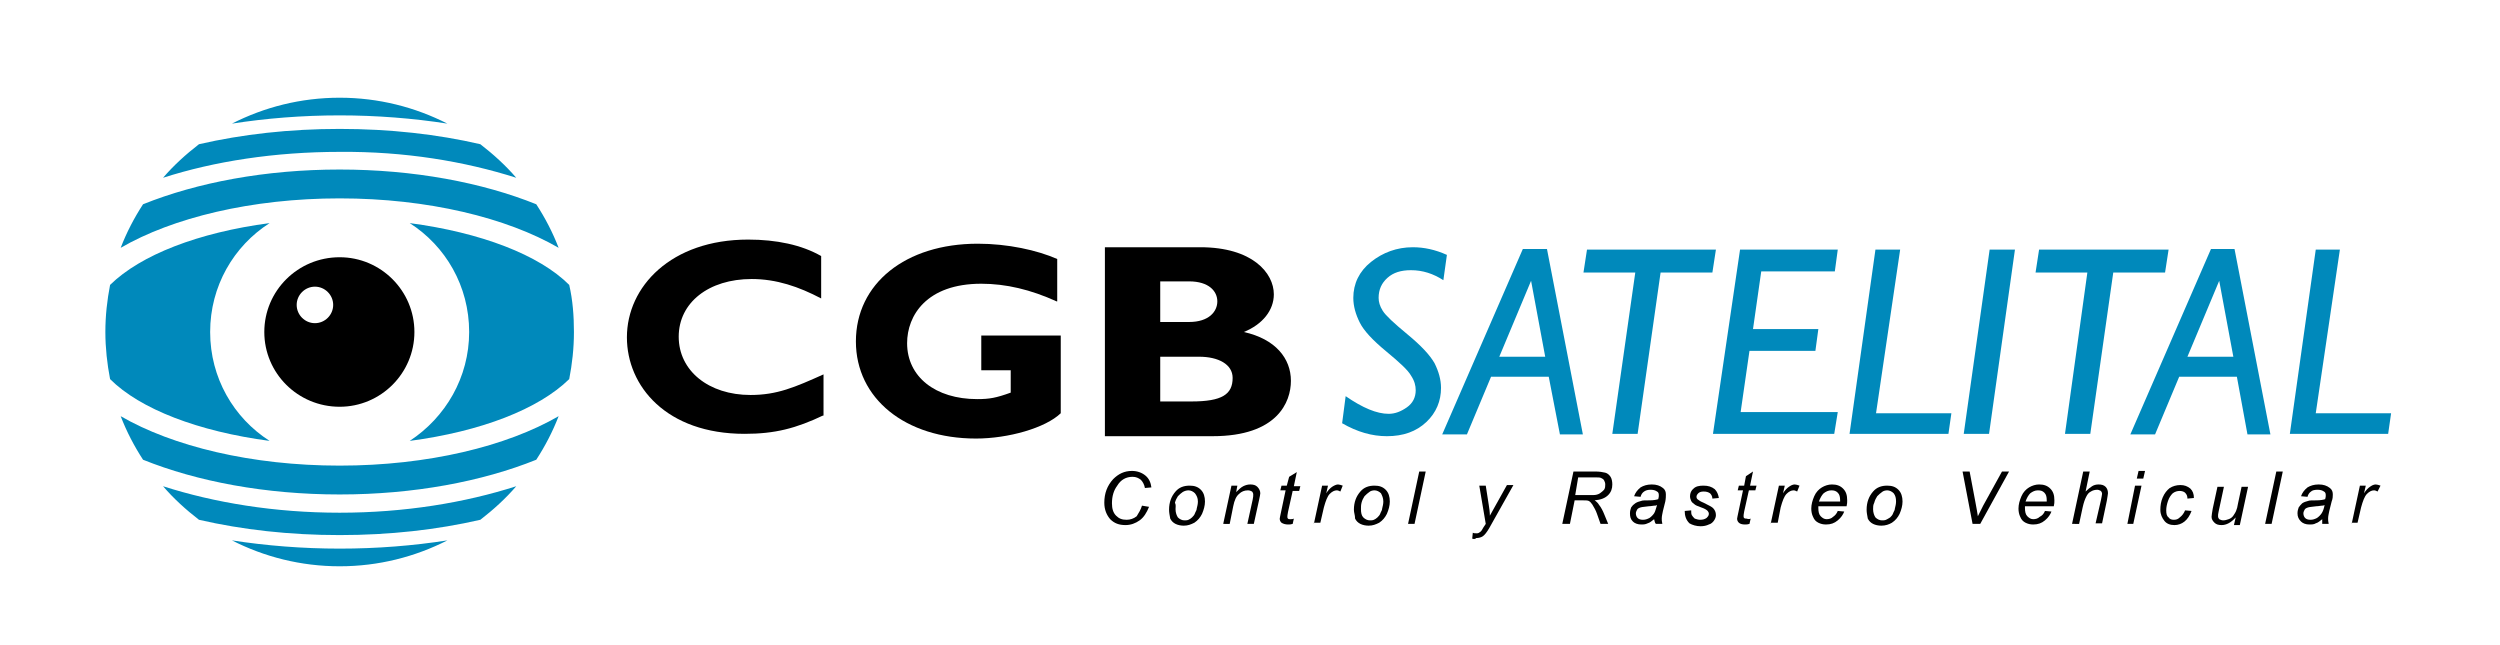
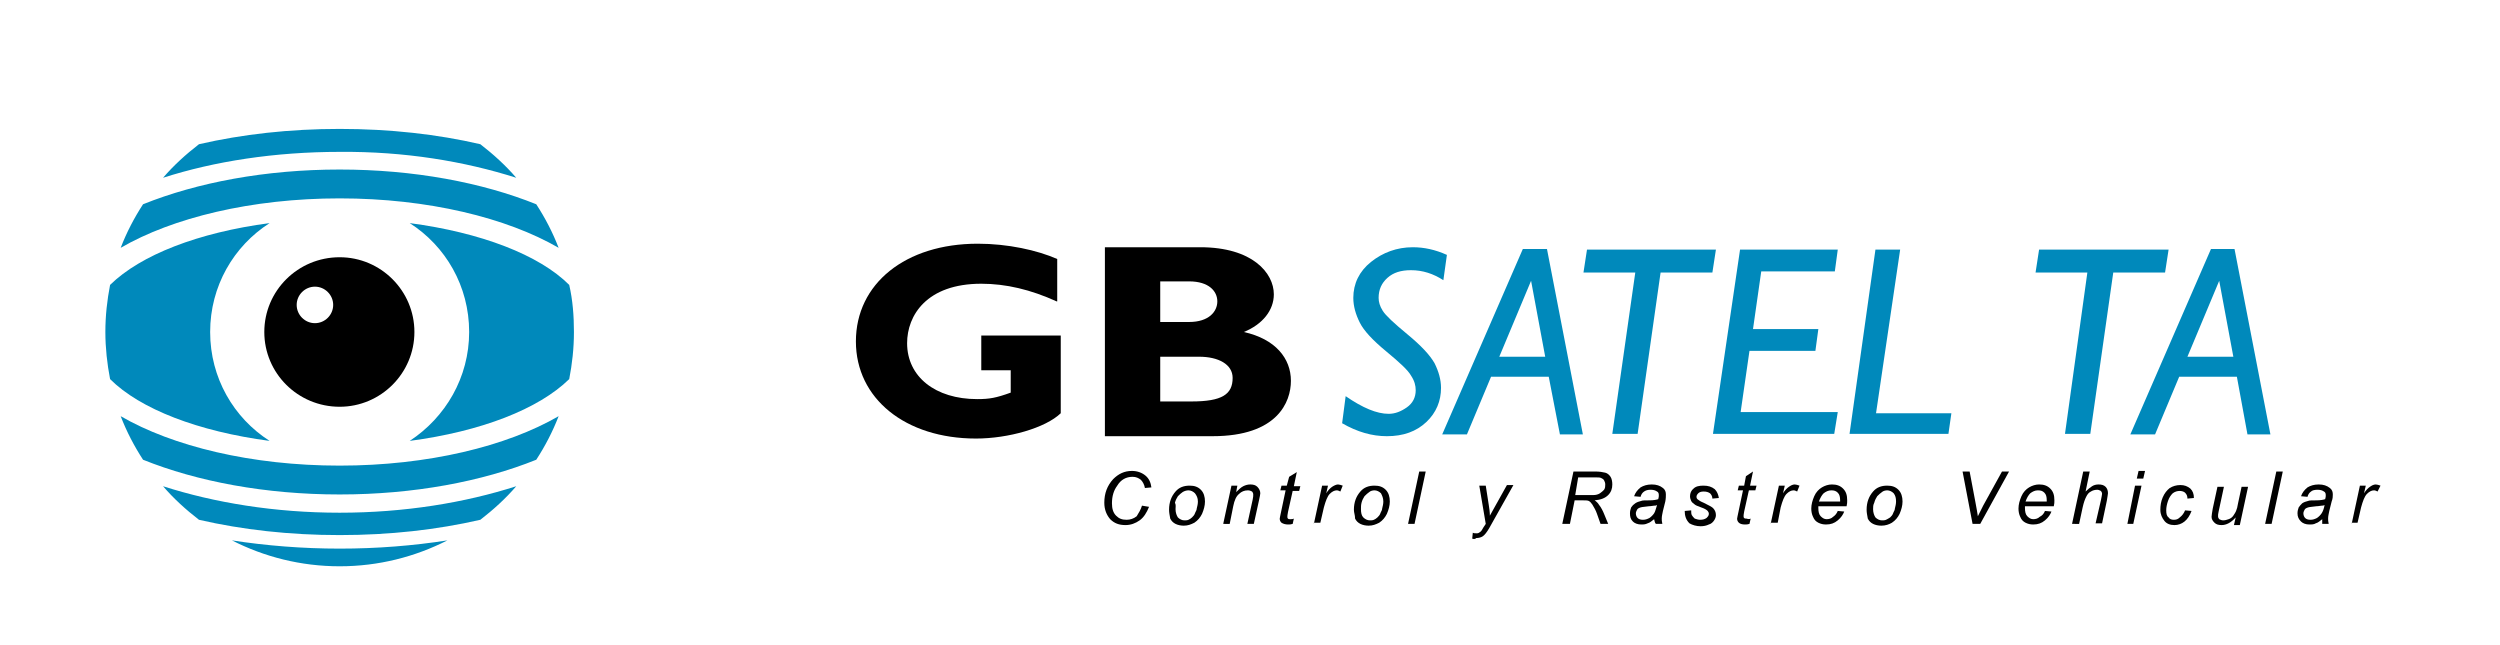
<svg xmlns="http://www.w3.org/2000/svg" version="1.1" id="Layer_1" x="0px" y="0px" viewBox="0 0 424.7 109.6" style="enable-background:new 0 0 424.7 109.6;" xml:space="preserve">
  <style type="text/css">
	.st0{fill:#0089BB;}
</style>
  <g>
    <g>
      <g>
        <path d="M194,85.9l1.2,0.2c-0.4,1-0.9,1.8-1.6,2.3c-0.7,0.5-1.5,0.8-2.4,0.8c-1.1,0-1.9-0.3-2.6-1c-0.6-0.7-1-1.6-1-2.8     c0-1.6,0.5-2.9,1.5-4c0.9-0.9,1.9-1.4,3.2-1.4c0.9,0,1.7,0.3,2.3,0.8c0.6,0.5,0.9,1.2,1,2l-1.1,0.1c-0.1-0.6-0.4-1.1-0.7-1.4     c-0.4-0.3-0.8-0.5-1.4-0.5c-1.1,0-2,0.5-2.6,1.5c-0.6,0.8-0.9,1.8-0.9,3c0,0.9,0.2,1.6,0.7,2.1c0.5,0.5,1,0.7,1.8,0.7     c0.6,0,1.2-0.2,1.7-0.6C193.4,87.2,193.8,86.6,194,85.9z" />
        <path d="M198.6,86.6c0-1.3,0.4-2.3,1.1-3.1c0.6-0.7,1.4-1,2.4-1c0.8,0,1.4,0.2,1.9,0.7c0.5,0.5,0.7,1.2,0.7,2     c0,0.7-0.2,1.4-0.5,2.1c-0.3,0.6-0.7,1.1-1.3,1.5c-0.6,0.3-1.1,0.5-1.8,0.5c-0.5,0-1-0.1-1.4-0.3c-0.4-0.2-0.7-0.5-0.9-0.9     C198.7,87.5,198.6,87.1,198.6,86.6z M199.7,86.5c0,0.6,0.2,1.1,0.4,1.4c0.3,0.3,0.7,0.5,1.1,0.5c0.2,0,0.5,0,0.7-0.1     c0.2-0.1,0.4-0.2,0.6-0.4c0.2-0.2,0.4-0.4,0.5-0.7c0.1-0.3,0.3-0.5,0.3-0.8c0.1-0.4,0.2-0.8,0.2-1.2c0-0.6-0.2-1-0.5-1.4     c-0.3-0.3-0.7-0.5-1.1-0.5c-0.3,0-0.7,0.1-1,0.3c-0.3,0.2-0.5,0.4-0.8,0.7c-0.2,0.3-0.4,0.7-0.5,1.1     C199.8,85.8,199.7,86.1,199.7,86.5z" />
        <path d="M207.8,89l1.4-6.5h1l-0.2,1.1c0.4-0.4,0.8-0.8,1.2-1c0.4-0.2,0.8-0.3,1.2-0.3c0.5,0,0.9,0.1,1.2,0.4     c0.3,0.3,0.5,0.7,0.5,1.1c0,0.2-0.1,0.6-0.2,1.1L213,89h-1.1l0.9-4.1c0.1-0.4,0.1-0.7,0.1-0.9c0-0.2-0.1-0.4-0.2-0.5     c-0.2-0.1-0.4-0.2-0.7-0.2c-0.6,0-1.1,0.2-1.5,0.6c-0.5,0.4-0.8,1.1-1,2.1l-0.6,3H207.8z" />
        <path d="M219.8,88.1l-0.2,0.9c-0.3,0.1-0.5,0.1-0.8,0.1c-0.4,0-0.8-0.1-1.1-0.3c-0.2-0.2-0.3-0.4-0.3-0.7c0-0.1,0.1-0.5,0.2-1     l0.8-3.8h-0.9l0.2-0.8h0.9L219,81l1.3-0.8l-0.5,2.4h1.1l-0.2,0.8h-1.1l-0.8,3.6c-0.1,0.5-0.1,0.7-0.1,0.8c0,0.1,0,0.2,0.1,0.3     c0.1,0.1,0.2,0.1,0.4,0.1C219.4,88.2,219.6,88.2,219.8,88.1z" />
        <path d="M223.2,89l1.4-6.5h1l-0.3,1.3c0.3-0.5,0.7-0.9,1-1.1c0.3-0.2,0.7-0.4,1-0.4c0.2,0,0.5,0.1,0.8,0.2l-0.4,1     c-0.2-0.1-0.4-0.2-0.6-0.2c-0.4,0-0.8,0.2-1.2,0.6c-0.4,0.4-0.7,1.2-1,2.3l-0.6,2.6H223.2z" />
        <path d="M230,86.6c0-1.3,0.4-2.3,1.1-3.1c0.6-0.7,1.4-1,2.4-1c0.8,0,1.4,0.2,1.9,0.7c0.5,0.5,0.7,1.2,0.7,2     c0,0.7-0.2,1.4-0.5,2.1c-0.3,0.6-0.7,1.1-1.3,1.5c-0.6,0.3-1.1,0.5-1.8,0.5c-0.5,0-1-0.1-1.4-0.3c-0.4-0.2-0.7-0.5-0.9-0.9     C230.2,87.5,230,87.1,230,86.6z M231.2,86.5c0,0.6,0.1,1.1,0.4,1.4c0.3,0.3,0.7,0.5,1.1,0.5c0.2,0,0.5,0,0.7-0.1     c0.2-0.1,0.4-0.2,0.6-0.4c0.2-0.2,0.4-0.4,0.5-0.7c0.1-0.3,0.3-0.5,0.3-0.8c0.1-0.4,0.2-0.8,0.2-1.2c0-0.6-0.2-1-0.4-1.4     c-0.3-0.3-0.7-0.5-1.1-0.5c-0.3,0-0.7,0.1-0.9,0.3c-0.3,0.2-0.5,0.4-0.8,0.7c-0.2,0.3-0.4,0.7-0.5,1.1     C231.2,85.8,231.2,86.1,231.2,86.5z" />
        <path d="M239.2,89l1.9-8.9h1.1l-1.9,8.9H239.2z" />
        <path d="M250.1,91.5l0.1-1c0.2,0.1,0.4,0.1,0.7,0.1c0.2,0,0.4-0.1,0.5-0.2c0.2-0.1,0.4-0.4,0.6-0.8l0.4-0.6l-1.1-6.5h1.1l0.5,3.2     c0.1,0.6,0.2,1.3,0.2,1.9l2.9-5.2h1.1l-4.1,7.3c-0.4,0.7-0.8,1.2-1.1,1.4c-0.3,0.2-0.7,0.3-1.1,0.3     C250.6,91.6,250.3,91.6,250.1,91.5z" />
        <path d="M265.4,89l1.9-8.9h3.7c0.7,0,1.3,0.1,1.7,0.2c0.4,0.1,0.7,0.4,0.9,0.7c0.2,0.3,0.3,0.8,0.3,1.3c0,0.7-0.2,1.3-0.7,1.8     c-0.5,0.5-1.2,0.8-2.3,0.9c0.3,0.2,0.6,0.5,0.7,0.7c0.4,0.5,0.7,1.1,0.9,1.6l0.7,1.7h-1.3l-0.6-1.7c-0.2-0.6-0.5-1.1-0.8-1.6     c-0.2-0.3-0.4-0.5-0.6-0.6c-0.2-0.1-0.6-0.1-1-0.1h-1.4l-0.8,4H265.4z M267.6,84.1h1.6c0.8,0,1.3,0,1.5,0c0.4,0,0.8-0.1,1.1-0.3     c0.3-0.2,0.5-0.4,0.7-0.6c0.2-0.3,0.2-0.6,0.2-0.9c0-0.3-0.1-0.5-0.2-0.7c-0.1-0.2-0.3-0.3-0.5-0.4c-0.2-0.1-0.5-0.1-1-0.1h-2.9     L267.6,84.1z" />
        <path d="M281,88.2c-0.4,0.3-0.7,0.6-1.1,0.7c-0.4,0.2-0.7,0.2-1.1,0.2c-0.6,0-1.1-0.2-1.4-0.5c-0.4-0.4-0.5-0.8-0.5-1.4     c0-0.4,0.1-0.7,0.2-1c0.2-0.3,0.4-0.5,0.7-0.7c0.3-0.2,0.6-0.3,1-0.4c0.2-0.1,0.7-0.1,1.4-0.1c0.7,0,1.2-0.1,1.5-0.2     c0.1-0.3,0.1-0.5,0.1-0.7c0-0.3-0.1-0.5-0.3-0.6c-0.3-0.2-0.6-0.3-1.1-0.3c-0.5,0-0.8,0.1-1.1,0.3c-0.3,0.2-0.5,0.5-0.6,0.9     l-1.1-0.1c0.2-0.6,0.6-1.1,1.1-1.5c0.5-0.3,1.1-0.5,1.9-0.5c0.8,0,1.4,0.2,1.9,0.6c0.4,0.3,0.5,0.7,0.5,1.1c0,0.3,0,0.7-0.1,1.2     l-0.4,1.6c-0.1,0.5-0.2,0.9-0.2,1.3c0,0.2,0,0.5,0.1,0.9h-1.1C281.1,88.8,281.1,88.5,281,88.2z M281.5,85.8     c-0.2,0.1-0.3,0.1-0.5,0.1c-0.2,0-0.5,0.1-0.9,0.1c-0.6,0.1-1.1,0.1-1.4,0.2c-0.3,0.1-0.5,0.2-0.6,0.4c-0.1,0.2-0.2,0.4-0.2,0.6     c0,0.3,0.1,0.6,0.3,0.8c0.2,0.2,0.5,0.3,0.9,0.3c0.4,0,0.7-0.1,1.1-0.3c0.3-0.2,0.6-0.5,0.8-0.8     C281.2,86.9,281.3,86.4,281.5,85.8z" />
        <path d="M286.2,86.8l1.1-0.1c0,0.3,0,0.6,0.1,0.8c0.1,0.2,0.3,0.4,0.5,0.6c0.3,0.1,0.6,0.2,0.9,0.2c0.5,0,0.8-0.1,1.1-0.3     c0.2-0.2,0.4-0.4,0.4-0.7c0-0.2-0.1-0.4-0.2-0.5c-0.2-0.2-0.5-0.4-1.1-0.6c-0.6-0.2-1-0.4-1.1-0.5c-0.3-0.2-0.5-0.4-0.6-0.6     c-0.1-0.2-0.2-0.5-0.2-0.8c0-0.5,0.2-1,0.6-1.3c0.4-0.4,1-0.5,1.7-0.5c0.8,0,1.4,0.2,1.9,0.6c0.4,0.4,0.6,0.9,0.7,1.5l-1.1,0.1     c0-0.4-0.2-0.7-0.4-0.9c-0.3-0.2-0.6-0.3-1.1-0.3c-0.4,0-0.7,0.1-0.9,0.3c-0.2,0.2-0.3,0.4-0.3,0.6c0,0.2,0.1,0.4,0.3,0.5     c0.1,0.1,0.4,0.3,0.9,0.5c0.8,0.4,1.4,0.7,1.6,0.9c0.3,0.3,0.5,0.7,0.5,1.2c0,0.3-0.1,0.6-0.3,0.9c-0.2,0.3-0.5,0.6-0.9,0.7     c-0.4,0.2-0.9,0.3-1.4,0.3c-0.7,0-1.4-0.2-1.9-0.5C286.4,88.3,286.2,87.6,286.2,86.8z" />
        <path d="M297.4,88.1l-0.2,0.9c-0.3,0.1-0.5,0.1-0.8,0.1c-0.4,0-0.8-0.1-1-0.3c-0.2-0.2-0.3-0.4-0.3-0.7c0-0.1,0.1-0.5,0.2-1     l0.8-3.8h-0.9l0.2-0.8h0.9l0.3-1.6l1.2-0.8l-0.5,2.4h1.1l-0.2,0.8h-1.1l-0.8,3.6c-0.1,0.5-0.1,0.7-0.1,0.8c0,0.1,0,0.2,0.1,0.3     c0.1,0.1,0.2,0.1,0.4,0.1C297,88.2,297.2,88.2,297.4,88.1z" />
        <path d="M300.8,89l1.4-6.5h1l-0.3,1.3c0.3-0.5,0.7-0.9,1-1.1c0.3-0.2,0.6-0.4,1-0.4c0.2,0,0.5,0.1,0.8,0.2l-0.4,1     c-0.2-0.1-0.4-0.2-0.6-0.2c-0.4,0-0.8,0.2-1.2,0.6c-0.4,0.4-0.7,1.2-1,2.3l-0.5,2.6H300.8z" />
        <path d="M312.2,86.8l1.1,0.1c-0.2,0.5-0.5,1-1.1,1.5c-0.6,0.5-1.2,0.7-2,0.7c-0.5,0-0.9-0.1-1.3-0.3c-0.4-0.2-0.7-0.5-0.9-1     c-0.2-0.4-0.3-0.9-0.3-1.4c0-0.7,0.2-1.4,0.5-2.1c0.3-0.7,0.8-1.2,1.3-1.5c0.5-0.3,1.1-0.5,1.7-0.5c0.8,0,1.4,0.2,1.9,0.7     c0.5,0.5,0.7,1.1,0.7,2c0,0.3,0,0.6-0.1,1h-4.8c0,0.1,0,0.2,0,0.3c0,0.6,0.1,1.1,0.4,1.4c0.3,0.3,0.6,0.5,1,0.5     c0.4,0,0.8-0.1,1.1-0.4C311.7,87.6,312,87.3,312.2,86.8z M309,85.2h3.6c0-0.1,0-0.2,0-0.2c0-0.6-0.1-1-0.4-1.3     c-0.3-0.3-0.6-0.4-1.1-0.4c-0.5,0-0.9,0.2-1.3,0.5C309.5,84.1,309.2,84.6,309,85.2z" />
        <path d="M317.1,86.6c0-1.3,0.4-2.3,1.1-3.1c0.6-0.7,1.4-1,2.4-1c0.8,0,1.4,0.2,1.9,0.7c0.5,0.5,0.7,1.2,0.7,2     c0,0.7-0.2,1.4-0.5,2.1c-0.3,0.6-0.7,1.1-1.3,1.5c-0.5,0.3-1.1,0.5-1.8,0.5c-0.5,0-1-0.1-1.4-0.3c-0.4-0.2-0.7-0.5-0.9-0.9     C317.2,87.5,317.1,87.1,317.1,86.6z M318.2,86.5c0,0.6,0.2,1.1,0.4,1.4c0.3,0.3,0.7,0.5,1.1,0.5c0.2,0,0.5,0,0.7-0.1     c0.2-0.1,0.4-0.2,0.7-0.4c0.2-0.2,0.4-0.4,0.5-0.7c0.1-0.3,0.3-0.5,0.3-0.8c0.1-0.4,0.2-0.8,0.2-1.2c0-0.6-0.1-1-0.4-1.4     c-0.3-0.3-0.7-0.5-1.1-0.5c-0.3,0-0.7,0.1-0.9,0.3c-0.3,0.2-0.5,0.4-0.8,0.7c-0.2,0.3-0.4,0.7-0.5,1.1     C318.2,85.8,318.2,86.1,318.2,86.5z" />
        <path d="M335.1,89l-1.7-8.9h1.2l1,5.3c0.2,1,0.3,1.7,0.4,2.3c0.4-0.8,0.7-1.4,0.9-1.8l3.2-5.8h1.2l-4.9,8.9H335.1z" />
        <path d="M347.4,86.8l1.1,0.1c-0.2,0.5-0.5,1-1.1,1.5c-0.6,0.5-1.2,0.7-2,0.7c-0.5,0-0.9-0.1-1.3-0.3c-0.4-0.2-0.7-0.5-0.9-1     c-0.2-0.4-0.3-0.9-0.3-1.4c0-0.7,0.2-1.4,0.5-2.1c0.3-0.7,0.8-1.2,1.3-1.5c0.5-0.3,1.1-0.5,1.7-0.5c0.8,0,1.4,0.2,1.9,0.7     c0.5,0.5,0.7,1.1,0.7,2c0,0.3,0,0.6-0.1,1H344c0,0.1,0,0.2,0,0.3c0,0.6,0.1,1.1,0.4,1.4c0.3,0.3,0.6,0.5,1,0.5     c0.4,0,0.8-0.1,1.1-0.4C346.9,87.6,347.2,87.3,347.4,86.8z M344.1,85.2h3.6c0-0.1,0-0.2,0-0.2c0-0.6-0.1-1-0.4-1.3     c-0.3-0.3-0.6-0.4-1.1-0.4c-0.5,0-0.9,0.2-1.3,0.5C344.6,84.1,344.3,84.6,344.1,85.2z" />
        <path d="M352,89l1.9-8.9h1.1l-0.7,3.4c0.4-0.4,0.8-0.7,1.1-0.9c0.3-0.2,0.7-0.3,1.1-0.3c0.5,0,0.9,0.1,1.2,0.4     c0.3,0.3,0.4,0.7,0.4,1.1c0,0.2-0.1,0.6-0.2,1.3l-0.8,3.8H356l0.9-3.9c0.1-0.6,0.2-0.9,0.2-1.1c0-0.2-0.1-0.4-0.2-0.5     c-0.2-0.1-0.4-0.2-0.6-0.2c-0.4,0-0.8,0.1-1.1,0.3c-0.4,0.2-0.6,0.5-0.8,0.9c-0.2,0.4-0.4,0.9-0.6,1.8l-0.6,2.8H352z" />
        <path d="M361.4,89l1.3-6.5h1.1l-1.4,6.5H361.4z M363,81.3l0.3-1.3h1.1l-0.3,1.3H363z" />
        <path d="M371.2,86.7l1.1,0.1c-0.3,0.8-0.7,1.4-1.2,1.8c-0.5,0.4-1.1,0.6-1.7,0.6c-0.7,0-1.3-0.2-1.7-0.7     c-0.4-0.5-0.7-1.1-0.7-1.9c0-0.7,0.1-1.4,0.4-2.1c0.3-0.7,0.7-1.2,1.2-1.6c0.5-0.3,1.1-0.5,1.8-0.5c0.7,0,1.2,0.2,1.7,0.6     c0.4,0.4,0.6,0.9,0.6,1.6l-1.1,0.1c0-0.4-0.1-0.7-0.4-1c-0.2-0.2-0.6-0.3-0.9-0.3c-0.4,0-0.8,0.1-1.2,0.4     c-0.3,0.3-0.6,0.7-0.8,1.3c-0.2,0.6-0.3,1.1-0.3,1.6c0,0.6,0.1,1,0.4,1.2c0.2,0.3,0.5,0.4,0.9,0.4c0.4,0,0.7-0.1,1-0.4     C370.7,87.6,371,87.2,371.2,86.7z" />
        <path d="M379.8,87.9c-0.8,0.9-1.6,1.3-2.4,1.3c-0.5,0-0.9-0.1-1.2-0.4c-0.3-0.3-0.5-0.6-0.5-1c0-0.3,0.1-0.7,0.2-1.4l0.8-3.7h1.1     l-0.9,4.2c-0.1,0.4-0.1,0.6-0.1,0.8c0,0.2,0.1,0.4,0.2,0.5c0.2,0.1,0.4,0.2,0.7,0.2c0.3,0,0.6-0.1,0.9-0.2     c0.3-0.1,0.6-0.3,0.8-0.6c0.2-0.3,0.4-0.6,0.5-0.9c0.1-0.2,0.2-0.6,0.3-1.2l0.6-2.8h1.1l-1.4,6.5h-1L379.8,87.9z" />
        <path d="M384.8,89l1.9-8.9h1.1l-1.9,8.9H384.8z" />
        <path d="M394.5,88.2c-0.4,0.3-0.7,0.6-1.1,0.7c-0.3,0.2-0.7,0.2-1.1,0.2c-0.6,0-1.1-0.2-1.4-0.5c-0.4-0.4-0.6-0.8-0.6-1.4     c0-0.4,0.1-0.7,0.2-1c0.2-0.3,0.4-0.5,0.6-0.7c0.3-0.2,0.6-0.3,1-0.4c0.2-0.1,0.7-0.1,1.4-0.1c0.7,0,1.2-0.1,1.5-0.2     c0.1-0.3,0.1-0.5,0.1-0.7c0-0.3-0.1-0.5-0.3-0.6c-0.3-0.2-0.6-0.3-1.1-0.3c-0.5,0-0.9,0.1-1.1,0.3c-0.3,0.2-0.5,0.5-0.6,0.9     l-1.1-0.1c0.2-0.6,0.6-1.1,1.1-1.5c0.5-0.3,1.1-0.5,1.9-0.5c0.8,0,1.4,0.2,1.9,0.6c0.4,0.3,0.5,0.7,0.5,1.1c0,0.3,0,0.7-0.2,1.2     l-0.4,1.6c-0.1,0.5-0.2,0.9-0.2,1.3c0,0.2,0,0.5,0.1,0.9h-1.1C394.5,88.8,394.5,88.5,394.5,88.2z M394.9,85.8     c-0.2,0.1-0.3,0.1-0.5,0.1c-0.2,0-0.5,0.1-0.9,0.1c-0.6,0.1-1.1,0.1-1.4,0.2c-0.3,0.1-0.5,0.2-0.6,0.4c-0.1,0.2-0.2,0.4-0.2,0.6     c0,0.3,0.1,0.6,0.3,0.8c0.2,0.2,0.5,0.3,0.9,0.3c0.4,0,0.7-0.1,1.1-0.3c0.3-0.2,0.6-0.5,0.8-0.8     C394.6,86.9,394.8,86.4,394.9,85.8z" />
        <path d="M399.5,89l1.4-6.5h1l-0.3,1.3c0.3-0.5,0.7-0.9,1-1.1c0.3-0.2,0.6-0.4,1-0.4c0.2,0,0.5,0.1,0.8,0.2l-0.5,1     c-0.2-0.1-0.4-0.2-0.6-0.2c-0.4,0-0.8,0.2-1.2,0.6c-0.4,0.4-0.7,1.2-1,2.3l-0.6,2.6H399.5z" />
      </g>
      <g>
        <g>
          <g>
            <g>
              <g>
-                 <path class="st0" d="M76,21c-5.5-2.8-11.7-4.4-18.3-4.4c-6.6,0-12.8,1.6-18.3,4.4c5.8-0.9,11.9-1.4,18.3-1.4         C64,19.6,70.2,20.1,76,21z" />
                <path class="st0" d="M87.7,30.2c-1.8-2.1-3.9-4-6.1-5.7c-7.3-1.7-15.4-2.6-23.9-2.6c-8.5,0-16.5,0.9-23.9,2.6         c-2.2,1.7-4.3,3.6-6.1,5.7c8.7-2.8,19-4.4,30-4.4C68.7,25.7,78.9,27.4,87.7,30.2z" />
                <path class="st0" d="M57.7,79.1c-15,0-28.4-3.3-37.2-8.4c1,2.6,2.3,5.1,3.8,7.4c9.2,3.7,20.8,5.9,33.4,5.9         c12.6,0,24.2-2.2,33.4-5.9c1.5-2.3,2.8-4.8,3.8-7.4C86.1,75.8,72.7,79.1,57.7,79.1z" />
                <path class="st0" d="M27.7,82.6c1.8,2.1,3.9,4,6.1,5.7c7.4,1.7,15.4,2.6,23.9,2.6c8.5,0,16.5-0.9,23.9-2.6         c2.2-1.7,4.3-3.6,6.1-5.7c-8.7,2.8-19,4.5-30,4.5C46.7,87.1,36.4,85.4,27.7,82.6z" />
                <path class="st0" d="M57.7,33.7c15,0,28.4,3.3,37.2,8.4c-1-2.6-2.3-5.1-3.8-7.4c-9.2-3.7-20.8-5.9-33.4-5.9         c-12.6,0-24.2,2.2-33.4,5.9c-1.5,2.3-2.8,4.8-3.8,7.4C29.3,37,42.7,33.7,57.7,33.7z" />
                <path class="st0" d="M39.4,91.8c5.5,2.8,11.7,4.4,18.3,4.4c6.6,0,12.8-1.6,18.3-4.4c-5.8,0.9-11.9,1.4-18.3,1.4         C51.4,93.2,45.2,92.7,39.4,91.8z" />
              </g>
              <g>
                <path class="st0" d="M35.7,56.4c0-7.8,4-14.6,10.1-18.5c-12.1,1.6-21.9,5.4-27.1,10.5c-0.5,2.6-0.8,5.2-0.8,8         c0,2.7,0.3,5.4,0.8,8c5.1,5.1,15,8.9,27.1,10.5C39.7,71,35.7,64.2,35.7,56.4z" />
                <path class="st0" d="M96.7,48.4c-5.1-5.1-15-8.9-27.1-10.5c6.1,3.9,10.1,10.7,10.1,18.5c0,7.7-4,14.5-10.1,18.5         c12.1-1.6,21.9-5.4,27.1-10.5c0.5-2.6,0.8-5.2,0.8-8C97.5,53.7,97.3,51,96.7,48.4z" />
              </g>
            </g>
            <g>
              <g id="XMLID_29_">
                <path id="XMLID_30_" d="M57.7,43.7c-7.1,0-12.8,5.7-12.8,12.7c0,7,5.7,12.7,12.8,12.7c7,0,12.7-5.7,12.7-12.7         C70.4,49.4,64.7,43.7,57.7,43.7z M53.5,54.9c-1.7,0-3.1-1.4-3.1-3.1c0-1.7,1.4-3.1,3.1-3.1c1.7,0,3.1,1.4,3.1,3.1         C56.6,53.5,55.2,54.9,53.5,54.9z" />
              </g>
            </g>
          </g>
        </g>
        <g>
-           <path d="M140,70.5c-4.8,2.3-8.4,3.2-13.5,3.2c-13.3,0-20-8.1-20-16.4c0-8.6,7.5-16.6,20.6-16.6c4.8,0,9.1,0.9,12.4,2.8v7.2      c-3.8-2-7.6-3.3-11.8-3.3c-7.3,0-12.4,4-12.4,9.8c0,5.8,5.1,9.9,12.2,9.9c4.5,0,7.5-1.3,12.4-3.5V70.5z" />
          <path d="M179.5,51.2c-4.4-2-8.6-3-12.8-3c-9.3,0-12.6,5.4-12.6,10.1c0,5.7,4.8,9.5,11.9,9.5c2.1,0,3.2-0.2,5.7-1.1v-3.8h-5V57      h13.5v13.2c-2.6,2.5-8.9,4.3-14.4,4.3c-12,0-20.4-6.8-20.4-16.5c0-9.8,8.4-16.6,20.7-16.6c5.1,0,10.1,1.1,13.5,2.6V51.2z" />
          <path d="M197.1,47.8h4.9c3.4,0,4.8,1.7,4.8,3.4c0,1.7-1.4,3.5-4.8,3.5h-4.9V47.8z M187.7,41.9v32.2H206c11,0,13.3-5.8,13.3-9.4      c0-3.8-2.6-7.1-8-8.3c3.2-1.3,5.1-3.7,5.1-6.4c0-3.6-3.6-8-12.5-8H187.7z M197.1,60.6h6.6c3.3,0,5.7,1.3,5.7,3.6      c0,2.8-1.8,4-7,4h-5.3V60.6z" />
        </g>
      </g>
      <g>
        <path class="st0" d="M245.8,43.3l-0.6,4.3c-1.7-1.1-3.5-1.7-5.5-1.7c-1.7,0-3,0.4-4,1.3c-1,0.9-1.5,2-1.5,3.4     c0,0.7,0.2,1.4,0.7,2.2c0.5,0.8,1.9,2.1,4.2,4c2.3,1.9,3.8,3.5,4.6,4.9c0.7,1.4,1.1,2.8,1.1,4.2c0,2.2-0.8,4.2-2.5,5.8     c-1.7,1.6-3.9,2.4-6.7,2.4c-2.5,0-5-0.7-7.6-2.2l0.6-4.6c2.9,2,5.3,3,7.3,3c1.1,0,2.1-0.4,3.1-1.1c1-0.7,1.5-1.7,1.5-2.9     c0-0.8-0.2-1.6-0.8-2.5c-0.5-0.9-1.9-2.2-4.2-4.1c-2.3-1.9-3.8-3.5-4.5-4.9c-0.7-1.4-1.1-2.8-1.1-4.2c0-2.4,1-4.5,3-6.1     c2-1.6,4.4-2.5,7.1-2.5C241.9,42,243.8,42.4,245.8,43.3z" />
        <path class="st0" d="M262.8,42.3l6.1,31.5H265l-1.9-9.8h-9.8l-4.1,9.8H245l13.7-31.5H262.8z M254.7,60.6h7.8l-2.4-12.9     L254.7,60.6z" />
        <path class="st0" d="M291.5,42.4l-0.6,3.9h-8.8l-3.9,27.4h-4.3l3.9-27.4H269l0.6-3.9H291.5z" />
        <path class="st0" d="M312.2,42.4l-0.5,3.7h-12.5l-1.4,9.8h11.1l-0.5,3.7h-11.2L295.7,70h16.5l-0.6,3.7H291l4.6-31.3H312.2z" />
        <path class="st0" d="M322.8,42.4l-4.1,27.8h12.8l-0.5,3.5h-16.8l4.4-31.3H322.8z" />
-         <path class="st0" d="M342.3,42.4l-4.4,31.3h-4.3l4.4-31.3H342.3z" />
        <path class="st0" d="M368.4,42.4l-0.6,3.9H359l-3.9,27.4h-4.3l3.8-27.4h-8.8l0.6-3.9H368.4z" />
        <path class="st0" d="M379.6,42.3l6.1,31.5h-3.9L380,64h-9.8l-4.1,9.8h-4.2l13.7-31.5H379.6z M371.6,60.6h7.8l-2.4-12.9     L371.6,60.6z" />
-         <path class="st0" d="M397.5,42.4l-4.1,27.8h12.8l-0.5,3.5H389l4.4-31.3H397.5z" />
      </g>
    </g>
  </g>
</svg>